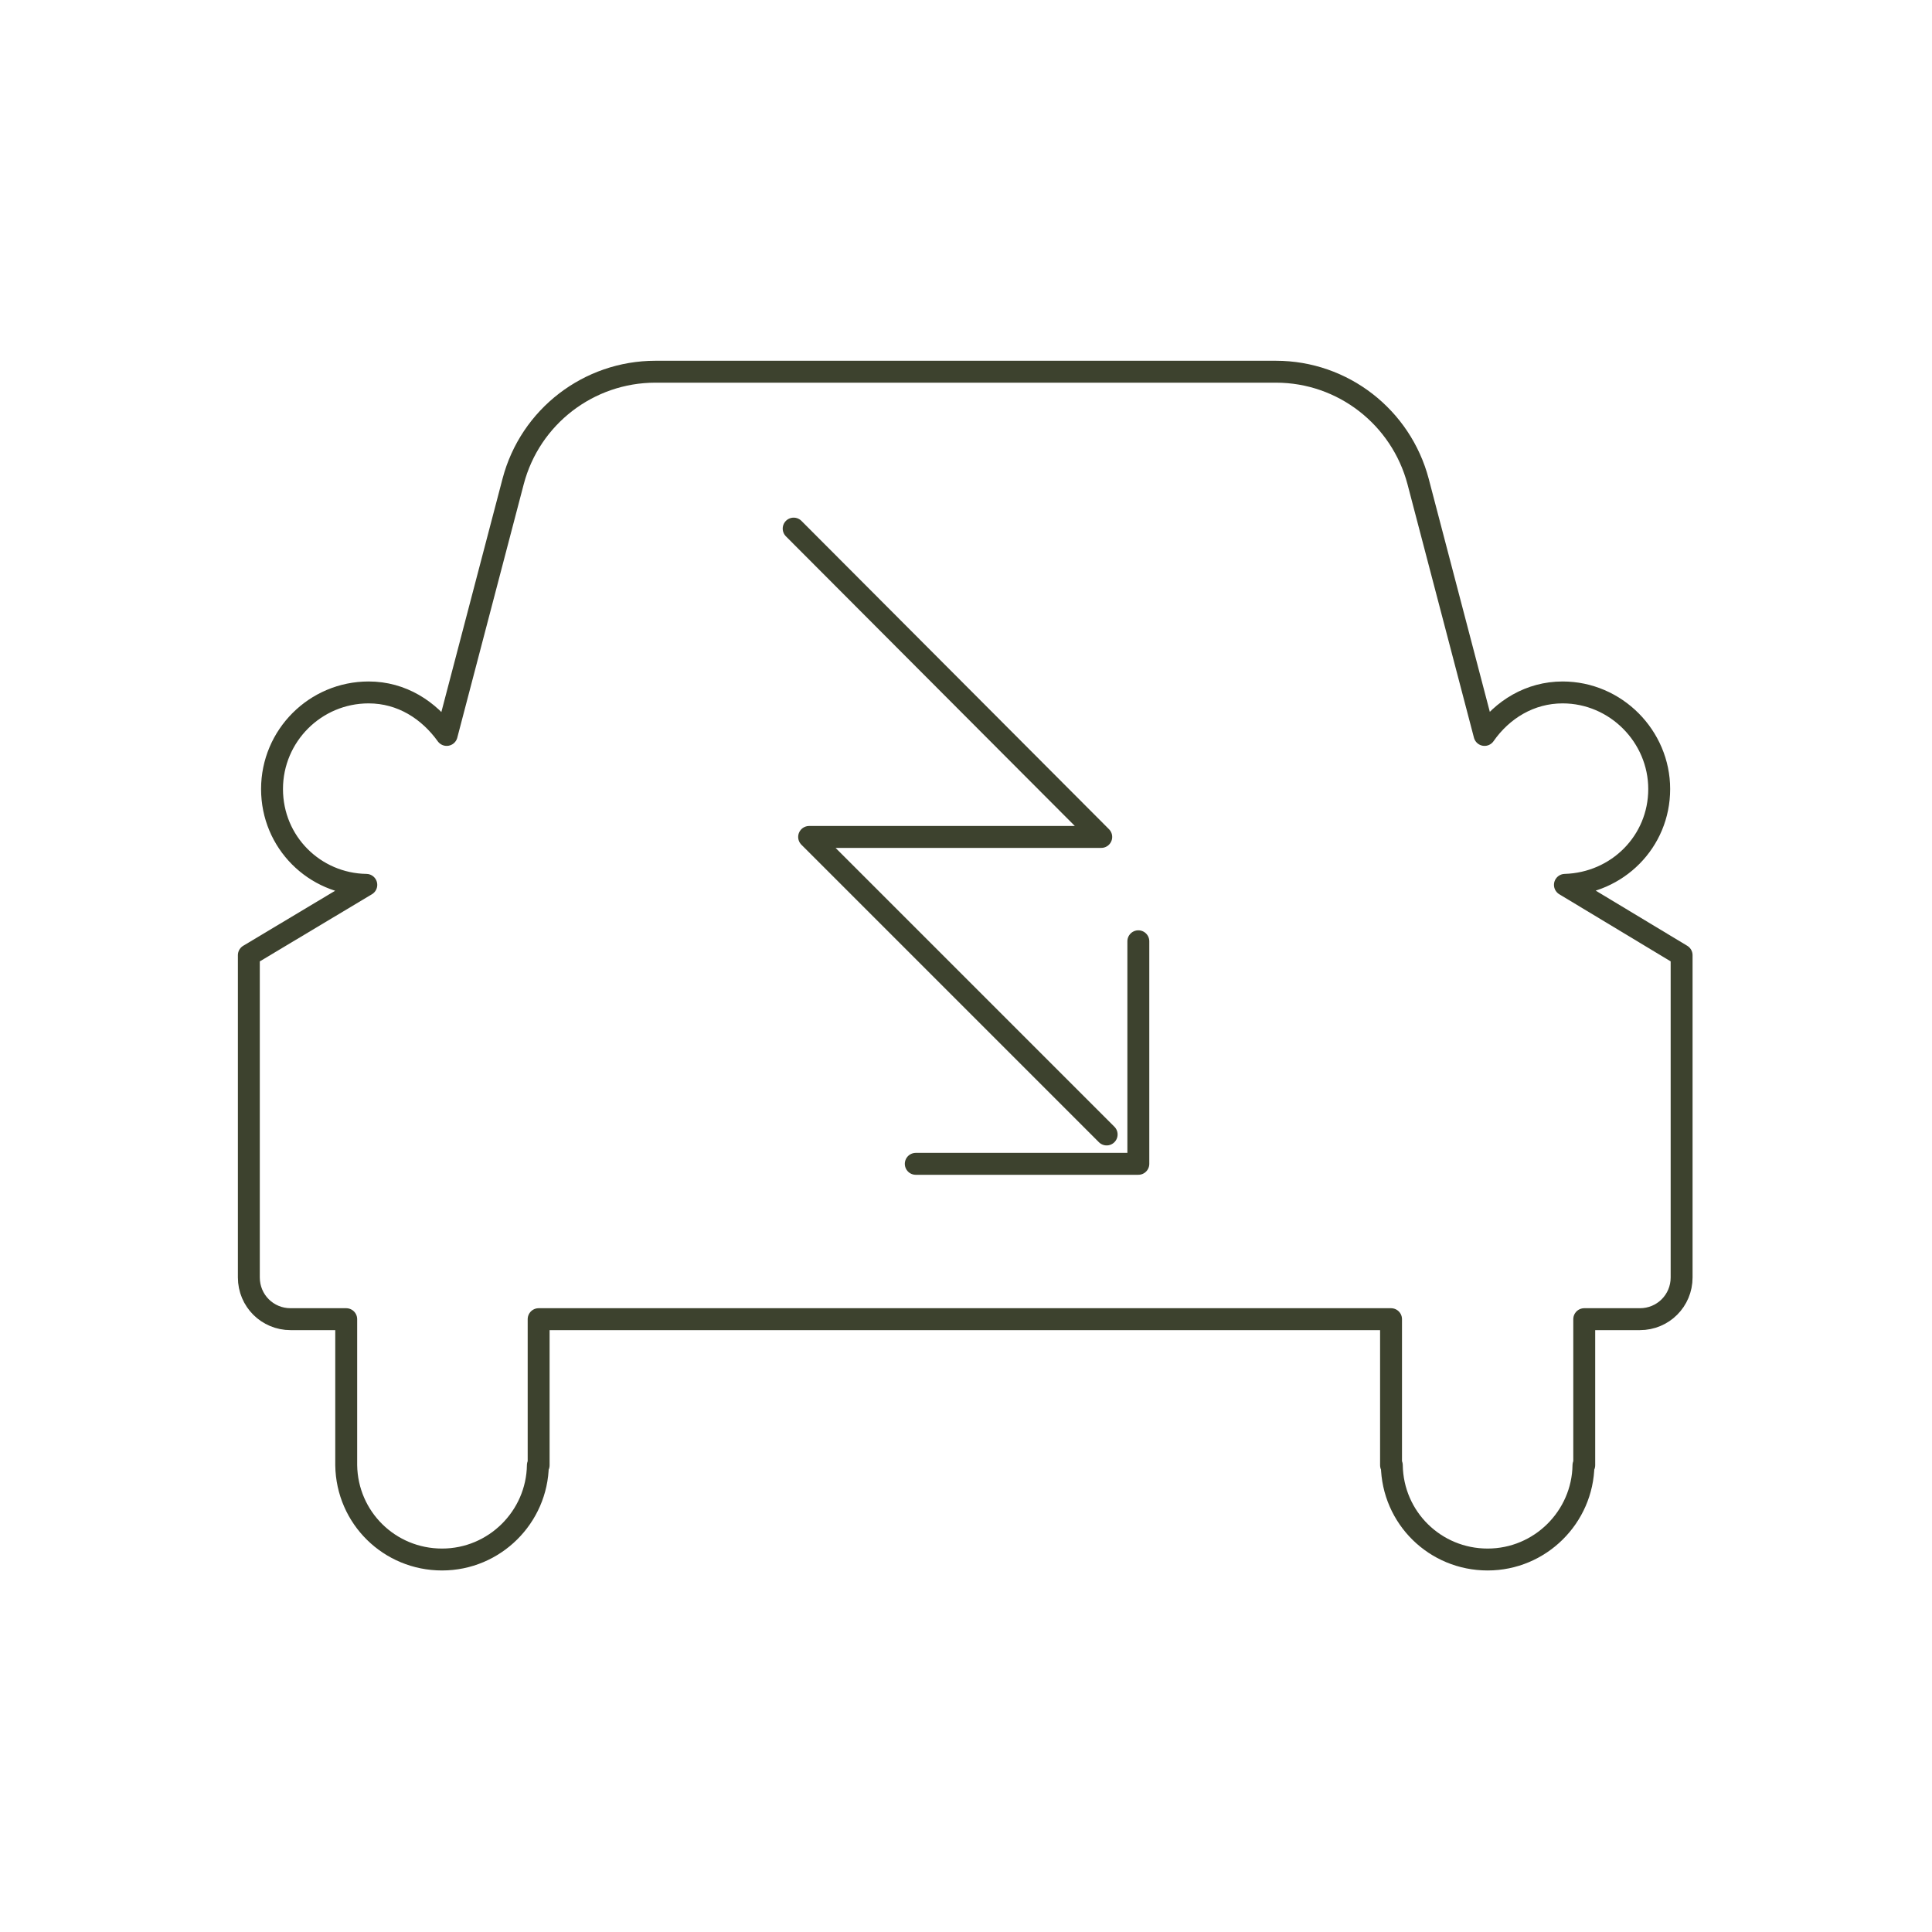
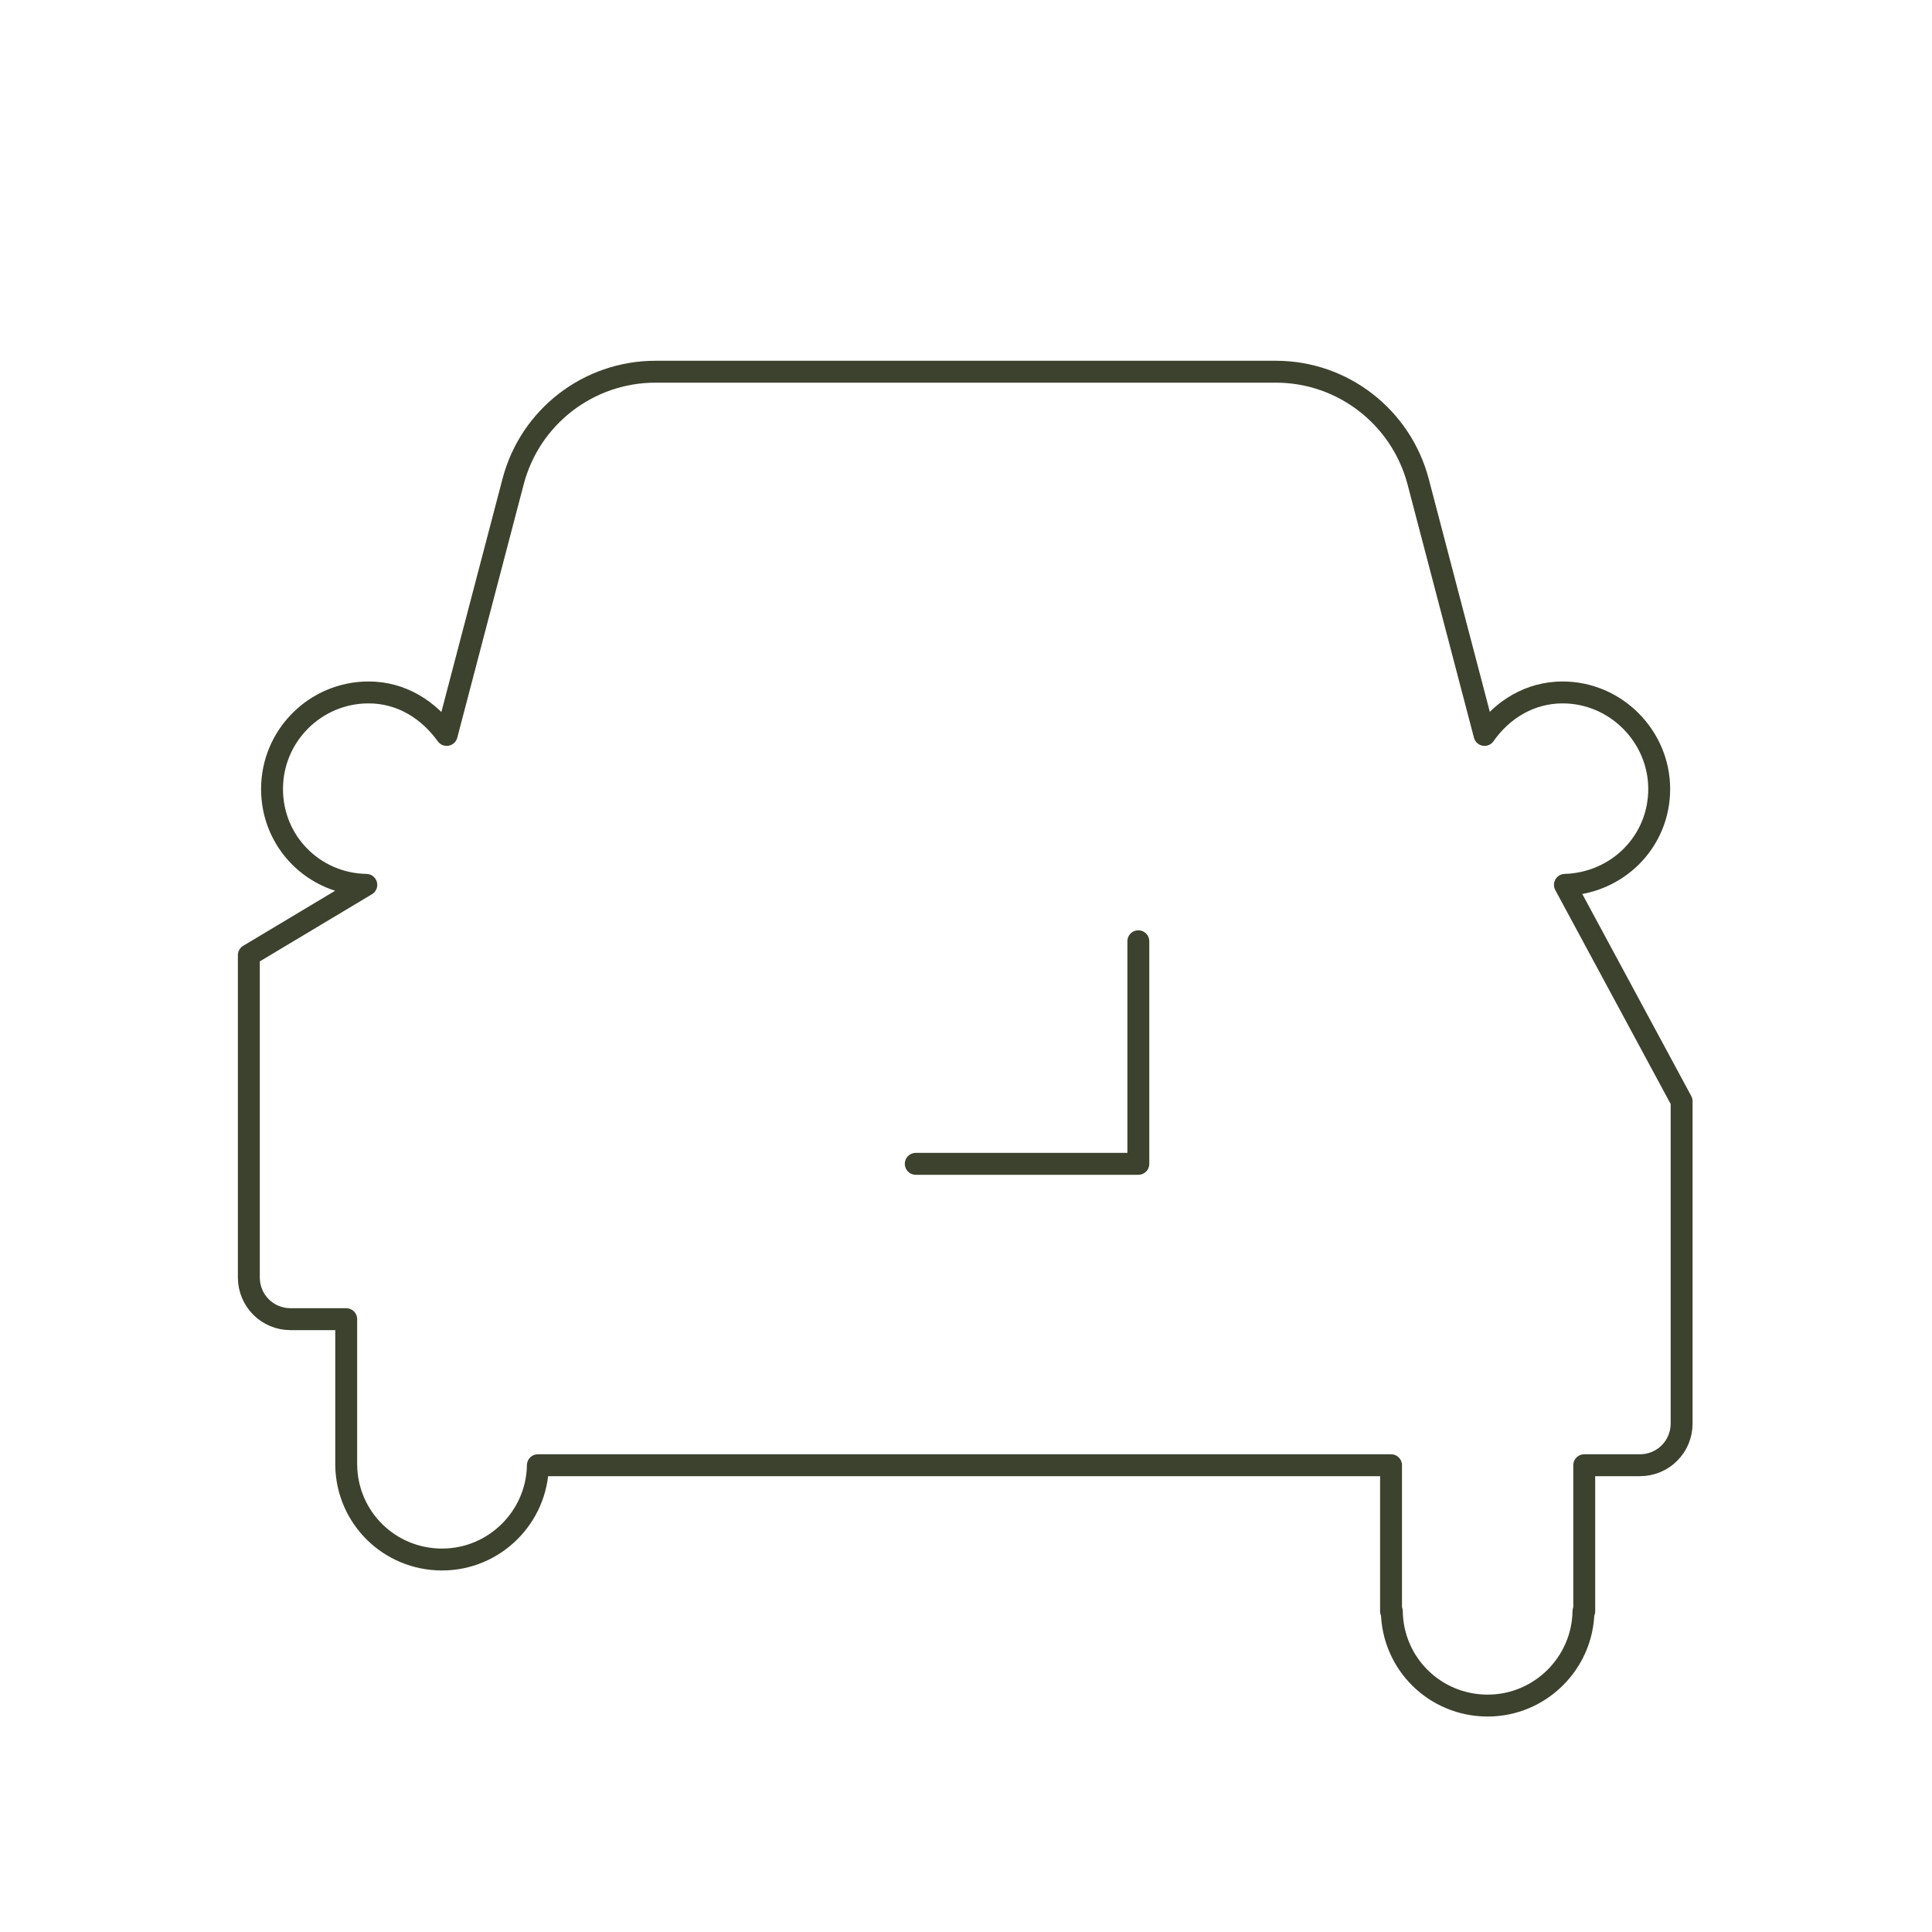
<svg xmlns="http://www.w3.org/2000/svg" version="1.1" id="Layer_1" x="0px" y="0px" viewBox="0 0 250 250" style="enable-background:new 0 0 250 250;" xml:space="preserve">
  <style type="text/css">
	.st0{fill:none;stroke:#3D422E;stroke-width:2.835;stroke-linecap:round;stroke-linejoin:round;}
</style>
-   <path class="st0" d="M202.5,114.5c6.8-0.2,12.2-5.6,12.2-12.4s-5.6-12.5-12.5-12.5c-4.2,0-7.8,2.2-10.1,5.5l-8.6-32.8  c-2.2-8.3-9.7-14.2-18.4-14.2H84.8c-8.6,0-16.2,5.8-18.4,14.2l-8.6,32.8c-2.3-3.2-5.8-5.5-10.1-5.5c-6.9,0-12.5,5.6-12.5,12.5  s5.5,12.3,12.2,12.4l-15.2,9.1v41.7c0,3,2.4,5.4,5.4,5.4h7.2v18.9l0,0c0.1,6.8,5.6,12.2,12.4,12.2s12.3-5.5,12.4-12.2h0.1v-18.9H180  v18.9h0.1c0.1,6.8,5.6,12.2,12.4,12.2s12.3-5.5,12.4-12.2h0.1v-18.9h7.2c3,0,5.4-2.4,5.4-5.4v-41.7L202.5,114.5L202.5,114.5z" />
+   <path class="st0" d="M202.5,114.5c6.8-0.2,12.2-5.6,12.2-12.4s-5.6-12.5-12.5-12.5c-4.2,0-7.8,2.2-10.1,5.5l-8.6-32.8  c-2.2-8.3-9.7-14.2-18.4-14.2H84.8c-8.6,0-16.2,5.8-18.4,14.2l-8.6,32.8c-2.3-3.2-5.8-5.5-10.1-5.5c-6.9,0-12.5,5.6-12.5,12.5  s5.5,12.3,12.2,12.4l-15.2,9.1v41.7c0,3,2.4,5.4,5.4,5.4h7.2v18.9l0,0c0.1,6.8,5.6,12.2,12.4,12.2s12.3-5.5,12.4-12.2h0.1H180  v18.9h0.1c0.1,6.8,5.6,12.2,12.4,12.2s12.3-5.5,12.4-12.2h0.1v-18.9h7.2c3,0,5.4-2.4,5.4-5.4v-41.7L202.5,114.5L202.5,114.5z" />
  <polyline class="st0" points="118.5,150.6 147.3,150.6 147.3,121.8 " />
-   <polyline class="st0" points="143.2,146.8 104.7,108.3 142.5,108.3 102.7,68.4 " />
</svg>